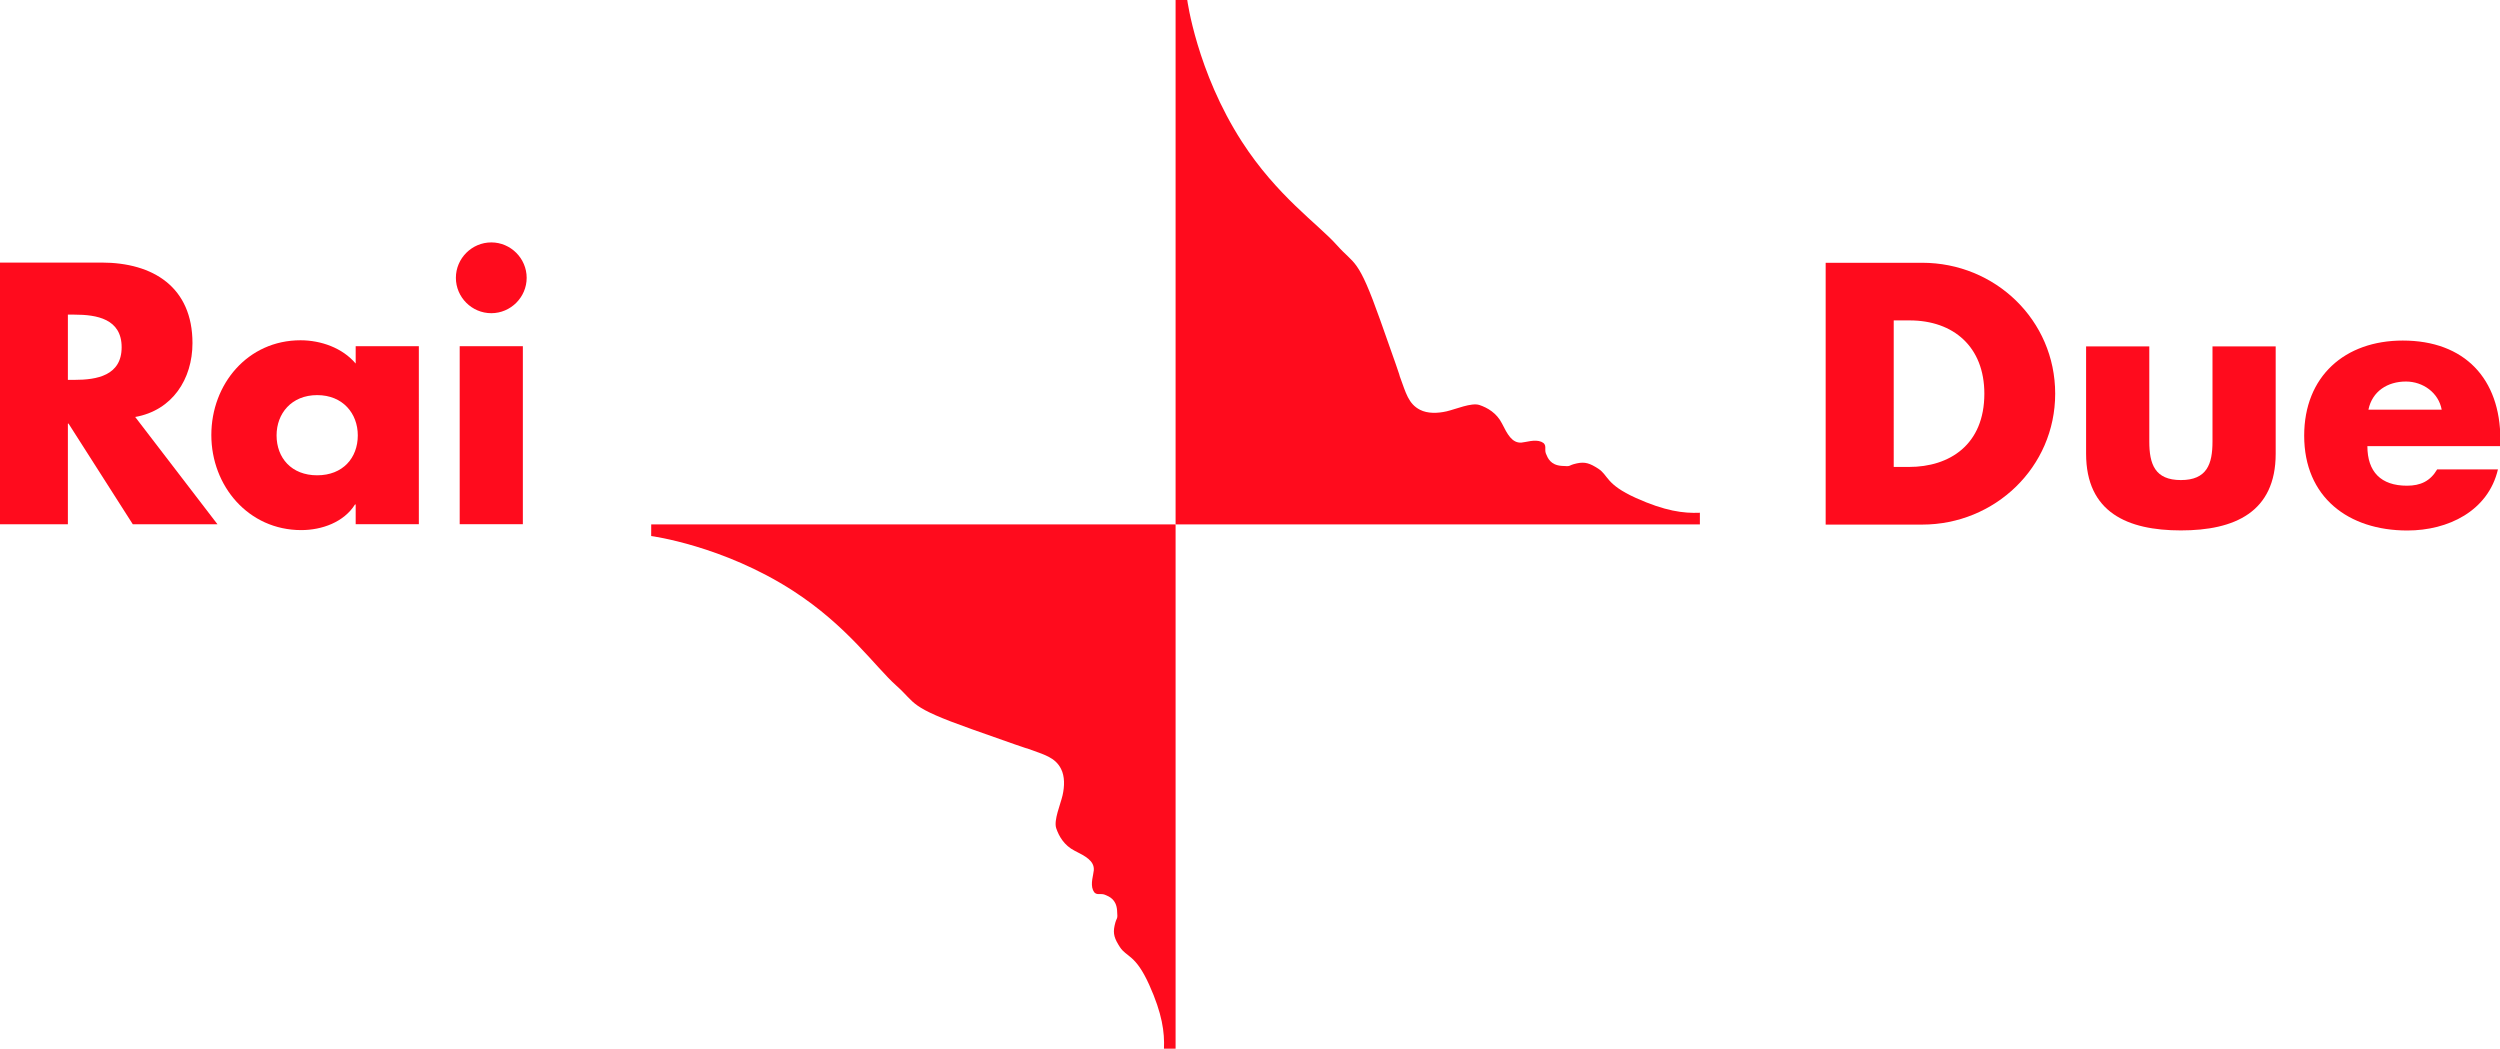
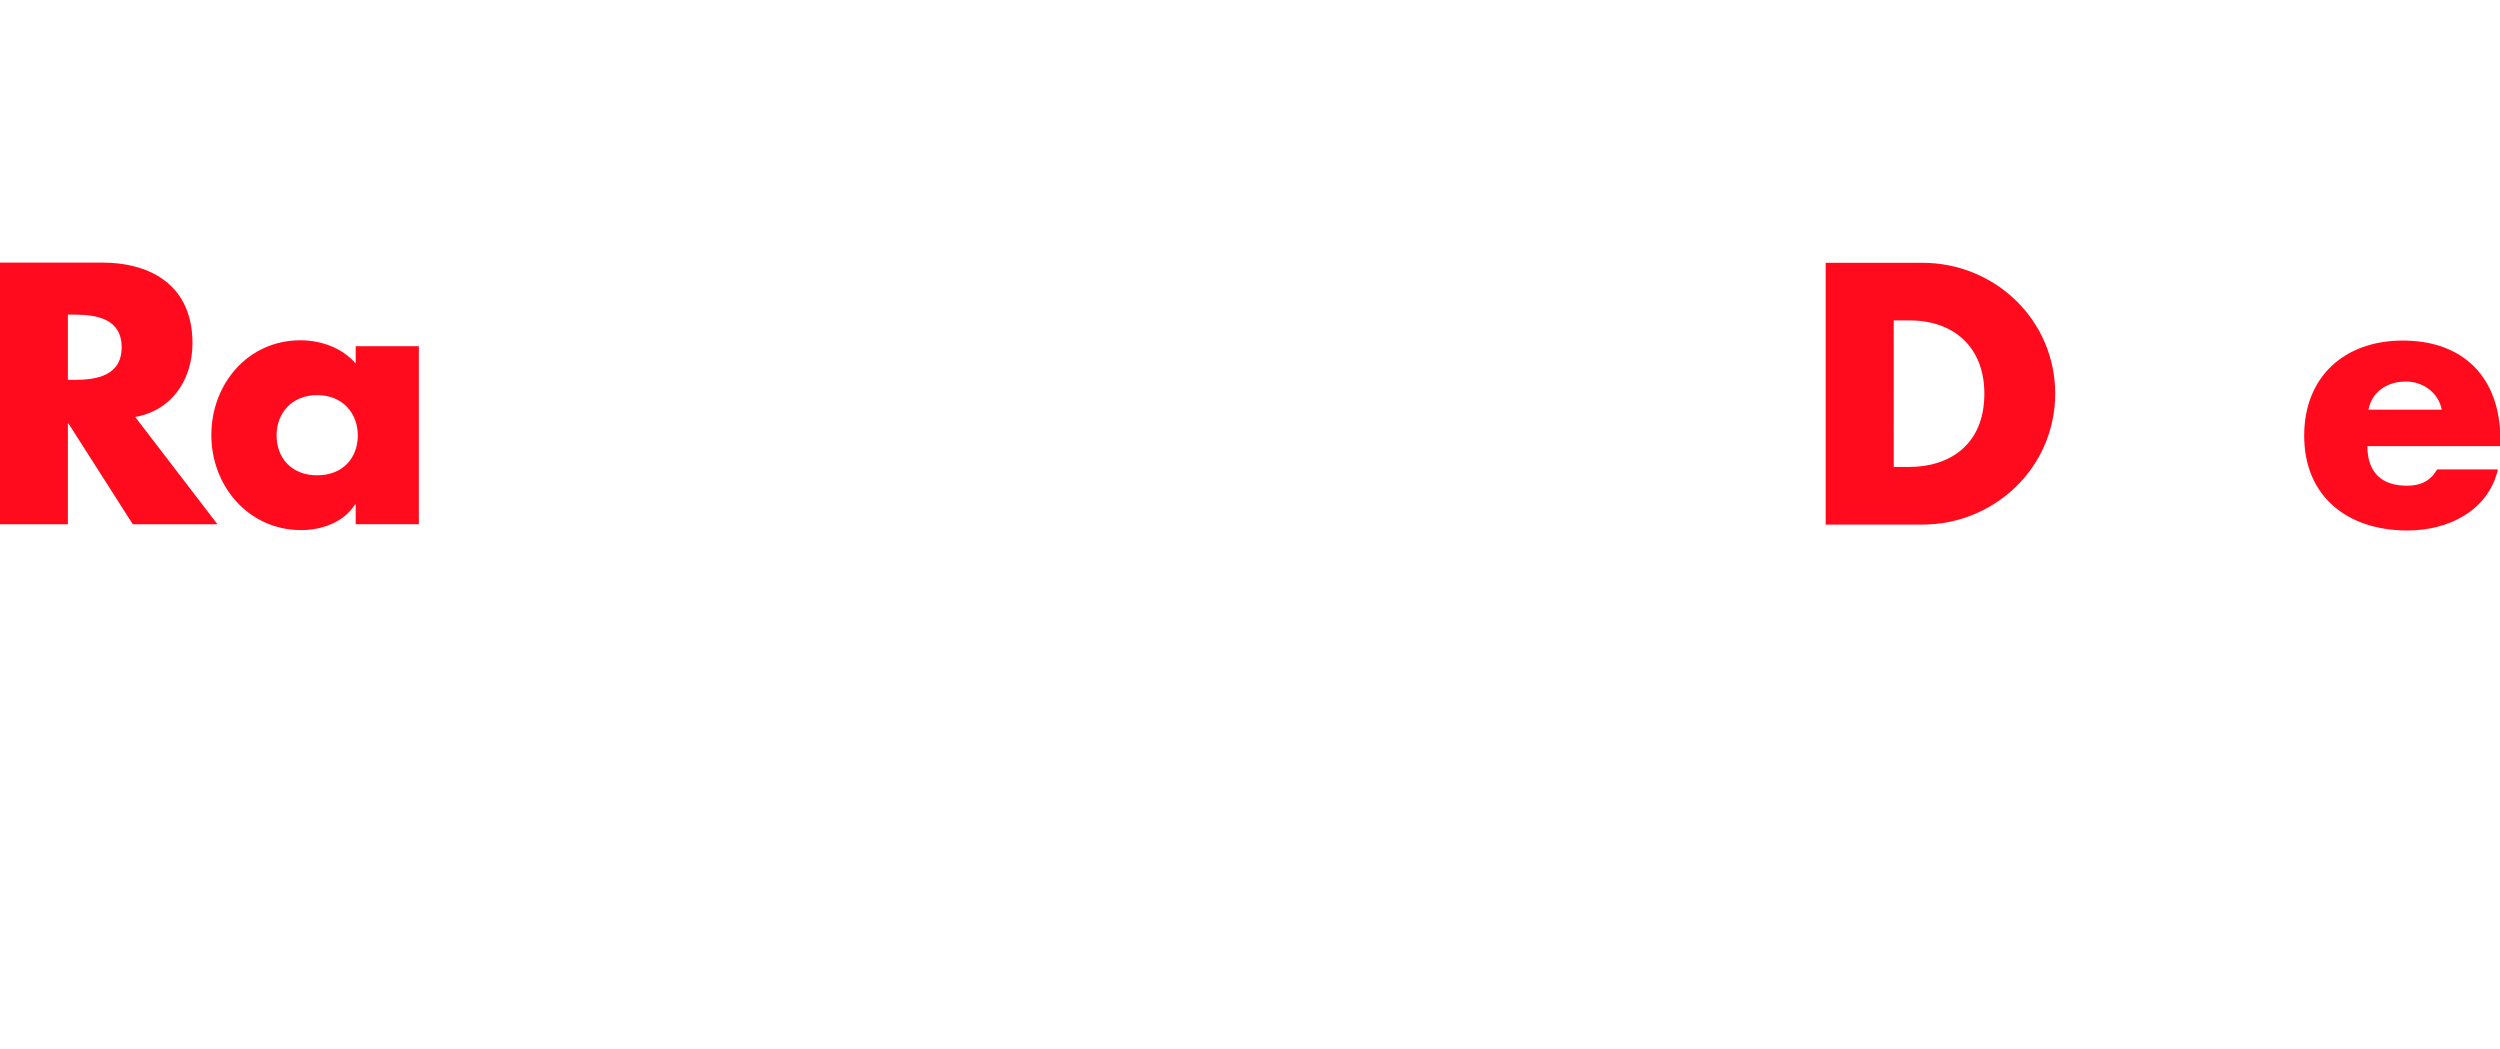
<svg xmlns="http://www.w3.org/2000/svg" xmlns:ns1="http://sodipodi.sourceforge.net/DTD/sodipodi-0.dtd" xmlns:ns2="http://www.inkscape.org/namespaces/inkscape" width="1000" height="419.664" id="svg2" ns1:version="0.32" ns2:version="1.0.2 (e86c870879, 2021-01-15)" version="1.0" ns2:output_extension="org.inkscape.output.svg.inkscape" ns1:docname="Rai_Due.svg">
  <defs id="defs6350" />
  <ns1:namedview pagecolor="#ffffff" bordercolor="#666666" borderopacity="1" objecttolerance="10" gridtolerance="10" guidetolerance="10" ns2:pageopacity="0" ns2:pageshadow="2" ns2:window-width="1366" ns2:window-height="705" id="namedview6348" showgrid="false" ns2:zoom="0.35355339" ns2:cx="925.99718" ns2:cy="164.85058" ns2:window-x="-8" ns2:window-y="-8" ns2:window-maximized="1" ns2:current-layer="layer1" ns2:document-rotation="0" />
  <g ns2:label="Layer 1" ns2:groupmode="layer" id="layer1" transform="translate(-151.616,-38.095)">
    <g id="g19" transform="matrix(0.68,0,0,0.68,48.468,12.179)" style="fill:#ff0b1d;fill-opacity:1">
      <path style="fill:#ff0b1d;fill-opacity:1;fill-rule:nonzero;stroke:none" d="m 191.621,261.563 h 3.874 c 13.059,0 27.751,-2.46 27.751,-19.197 0,-16.738 -14.692,-19.176 -27.751,-19.176 h -3.874 z m 87.977,84.929 h -49.8 l -37.785,-59.202 h -0.392 v 59.202 H 151.616 V 192.566 h 59.812 c 30.407,0 53.478,14.496 53.478,47.362 0,21.221 -11.862,39.592 -33.693,43.466 l 48.385,63.099" id="path3415" ns2:connector-curvature="0" />
      <path style="fill:#ff0b1d;fill-opacity:1;fill-rule:nonzero;stroke:none" d="m 314.38,294.212 c 0,13.277 8.772,23.485 23.877,23.485 15.105,0 23.899,-10.208 23.899,-23.485 0,-12.863 -8.793,-23.681 -23.899,-23.681 -15.105,0 -23.877,10.818 -23.877,23.681 z m 83.689,52.259 h -37.154 v -11.623 h -0.392 c -6.53,10.404 -19.415,15.084 -31.647,15.084 -31.016,0 -52.869,-25.901 -52.869,-55.916 0,-30.015 21.439,-55.742 52.455,-55.742 12.058,0 24.704,4.505 32.453,13.691 v -10.208 h 37.154 V 346.471" id="path3419" ns2:connector-curvature="0" />
-       <path style="fill:#ff0b1d;fill-opacity:1;fill-rule:nonzero;stroke:none" d="m 461.493,201.534 c 0,11.427 -9.381,20.808 -20.808,20.808 -11.449,0 -20.83,-9.381 -20.83,-20.808 0,-11.427 9.381,-20.83 20.83,-20.83 11.427,0 20.808,9.403 20.808,20.83 z M 459.251,346.471 H 422.097 V 241.756 h 37.154 z" id="path3423" ns2:connector-curvature="0" />
    </g>
    <g id="g225" style="fill:#ff0b1d;fill-opacity:1" transform="matrix(0.68,0,0,0.68,48.473,12.179)">
      <g id="g195" style="fill:#ff0b1d;fill-opacity:1">
-         <path style="fill:#ff0b1d;fill-opacity:1;fill-rule:nonzero;stroke:none;stroke-width:1" d="M 843.205,654.982 V 346.571 H 534.751 l -0.022,6.856 c 0,0 42.097,5.55 83.344,32.149 32.019,20.656 48.605,44.948 60.772,55.766 12.189,10.84 6.813,12.342 44.295,25.641 51.086,18.132 24.683,8.424 33.651,11.71 8.968,3.309 15.563,4.832 19.024,11.689 2.242,4.375 2.133,10.209 0.892,15.628 -1.262,5.442 -5.268,14.584 -3.722,19.285 1.567,4.68 4.658,10.121 10.883,13.278 6.247,3.134 11.623,5.899 11.232,11.449 -0.174,2.547 -2.09,7.901 -0.479,11.667 1.589,3.766 4.244,1.633 6.944,2.721 2.677,1.088 6.704,2.699 7.227,9.164 0.522,6.443 -0.196,3.178 -1.48,9.077 -1.023,4.81 -0.043,7.64 3.134,12.559 3.94,6.051 9.142,4.244 17.217,22.137 7.705,17.087 9.12,27.948 8.707,37.634 h 6.835" id="path3431" ns2:connector-curvature="0" />
-       </g>
-       <path style="fill:#ff0b1d;fill-opacity:1;fill-rule:nonzero;stroke:none;stroke-width:1" d="M 1151.616,346.571 H 843.205 V 38.117 l 6.856,-0.022 c 0,0 5.55,42.096 32.149,83.344 20.656,32.019 44.948,48.605 55.766,60.772 10.84,12.189 12.342,6.813 25.641,44.295 18.132,51.086 8.424,24.683 11.71,33.651 3.309,8.968 4.832,15.563 11.689,19.024 4.375,2.242 10.209,2.133 15.628,0.892 5.442,-1.262 14.584,-5.268 19.285,-3.722 4.68,1.567 10.121,4.658 13.278,10.883 3.134,6.247 5.899,11.623 11.449,11.232 2.547,-0.174 7.901,-2.09 11.667,-0.479 3.766,1.589 1.633,4.244 2.721,6.944 1.088,2.677 2.699,6.704 9.164,7.227 6.443,0.522 3.178,-0.196 9.077,-1.48 4.81,-1.023 7.64,-0.043 12.559,3.134 6.051,3.94 4.245,9.142 22.137,17.217 17.087,7.705 27.948,9.12 37.634,8.707 v 6.835" id="path3431-6" ns2:connector-curvature="0" />
+         </g>
    </g>
    <g id="g103" style="fill:#ff0b1d;fill-opacity:1" transform="matrix(1.009,0,0,1.009,-1.345,-0.338)">
      <path d="m 875.348,246.054 h 38.268 c 28.77,0 52.722,-22.713 52.722,-51.896 0,-29.183 -23.814,-51.896 -52.722,-51.896 h -38.268 z m 26.981,-80.942 h 6.332 c 17.345,0 29.596,10.462 29.596,29.045 0,20.235 -13.766,29.045 -29.871,29.045 h -6.057 z" style="font-weight:bold;font-size:137.656px;line-height:1.25;font-family:'Futura Std';-inkscape-font-specification:'Futura Std Bold';text-decoration:none;text-decoration-line:none;text-decoration-color:#000000;letter-spacing:0px;word-spacing:0px;fill:#ff0b1d;fill-opacity:1;stroke-width:2.151" id="path87" />
-       <path d="m 978.591,175.405 v 42.536 c 0,23.264 16.381,30.422 37.58,30.422 21.199,0 37.58,-7.158 37.58,-30.422 v -42.536 h -25.053 v 37.718 c 0,8.948 -2.203,15.28 -12.527,15.28 -10.324,0 -12.527,-6.332 -12.527,-15.28 v -37.718 z" style="font-weight:bold;font-size:137.656px;line-height:1.25;font-family:'Futura Std';-inkscape-font-specification:'Futura Std Bold';text-decoration:none;text-decoration-line:none;text-decoration-color:#000000;letter-spacing:0px;word-spacing:0px;fill:#ff0b1d;fill-opacity:1;stroke-width:2.151" id="path89" />
      <path d="m 1090.515,200.49 c 1.514,-7.296 7.571,-11.15 14.867,-11.15 6.745,0 12.94,4.405 14.179,11.15 z m 52.309,11.838 c 0,-24.09 -14.179,-39.232 -38.681,-39.232 -22.988,0 -39.094,14.179 -39.094,37.718 0,24.365 17.482,37.58 40.884,37.58 8.122,0 16.106,-1.927 22.576,-5.919 6.47,-3.992 11.425,-10.049 13.353,-18.308 h -24.09 c -2.753,4.68 -6.607,6.47 -11.976,6.47 -10.324,0 -15.693,-5.506 -15.693,-15.693 h 52.722 z" style="font-weight:bold;font-size:137.656px;line-height:1.25;font-family:'Futura Std';-inkscape-font-specification:'Futura Std Bold';text-decoration:none;text-decoration-line:none;text-decoration-color:#000000;letter-spacing:0px;word-spacing:0px;opacity:1;fill:#ff0b1d;fill-opacity:1;stroke-width:2.151" id="path91" />
    </g>
  </g>
</svg>